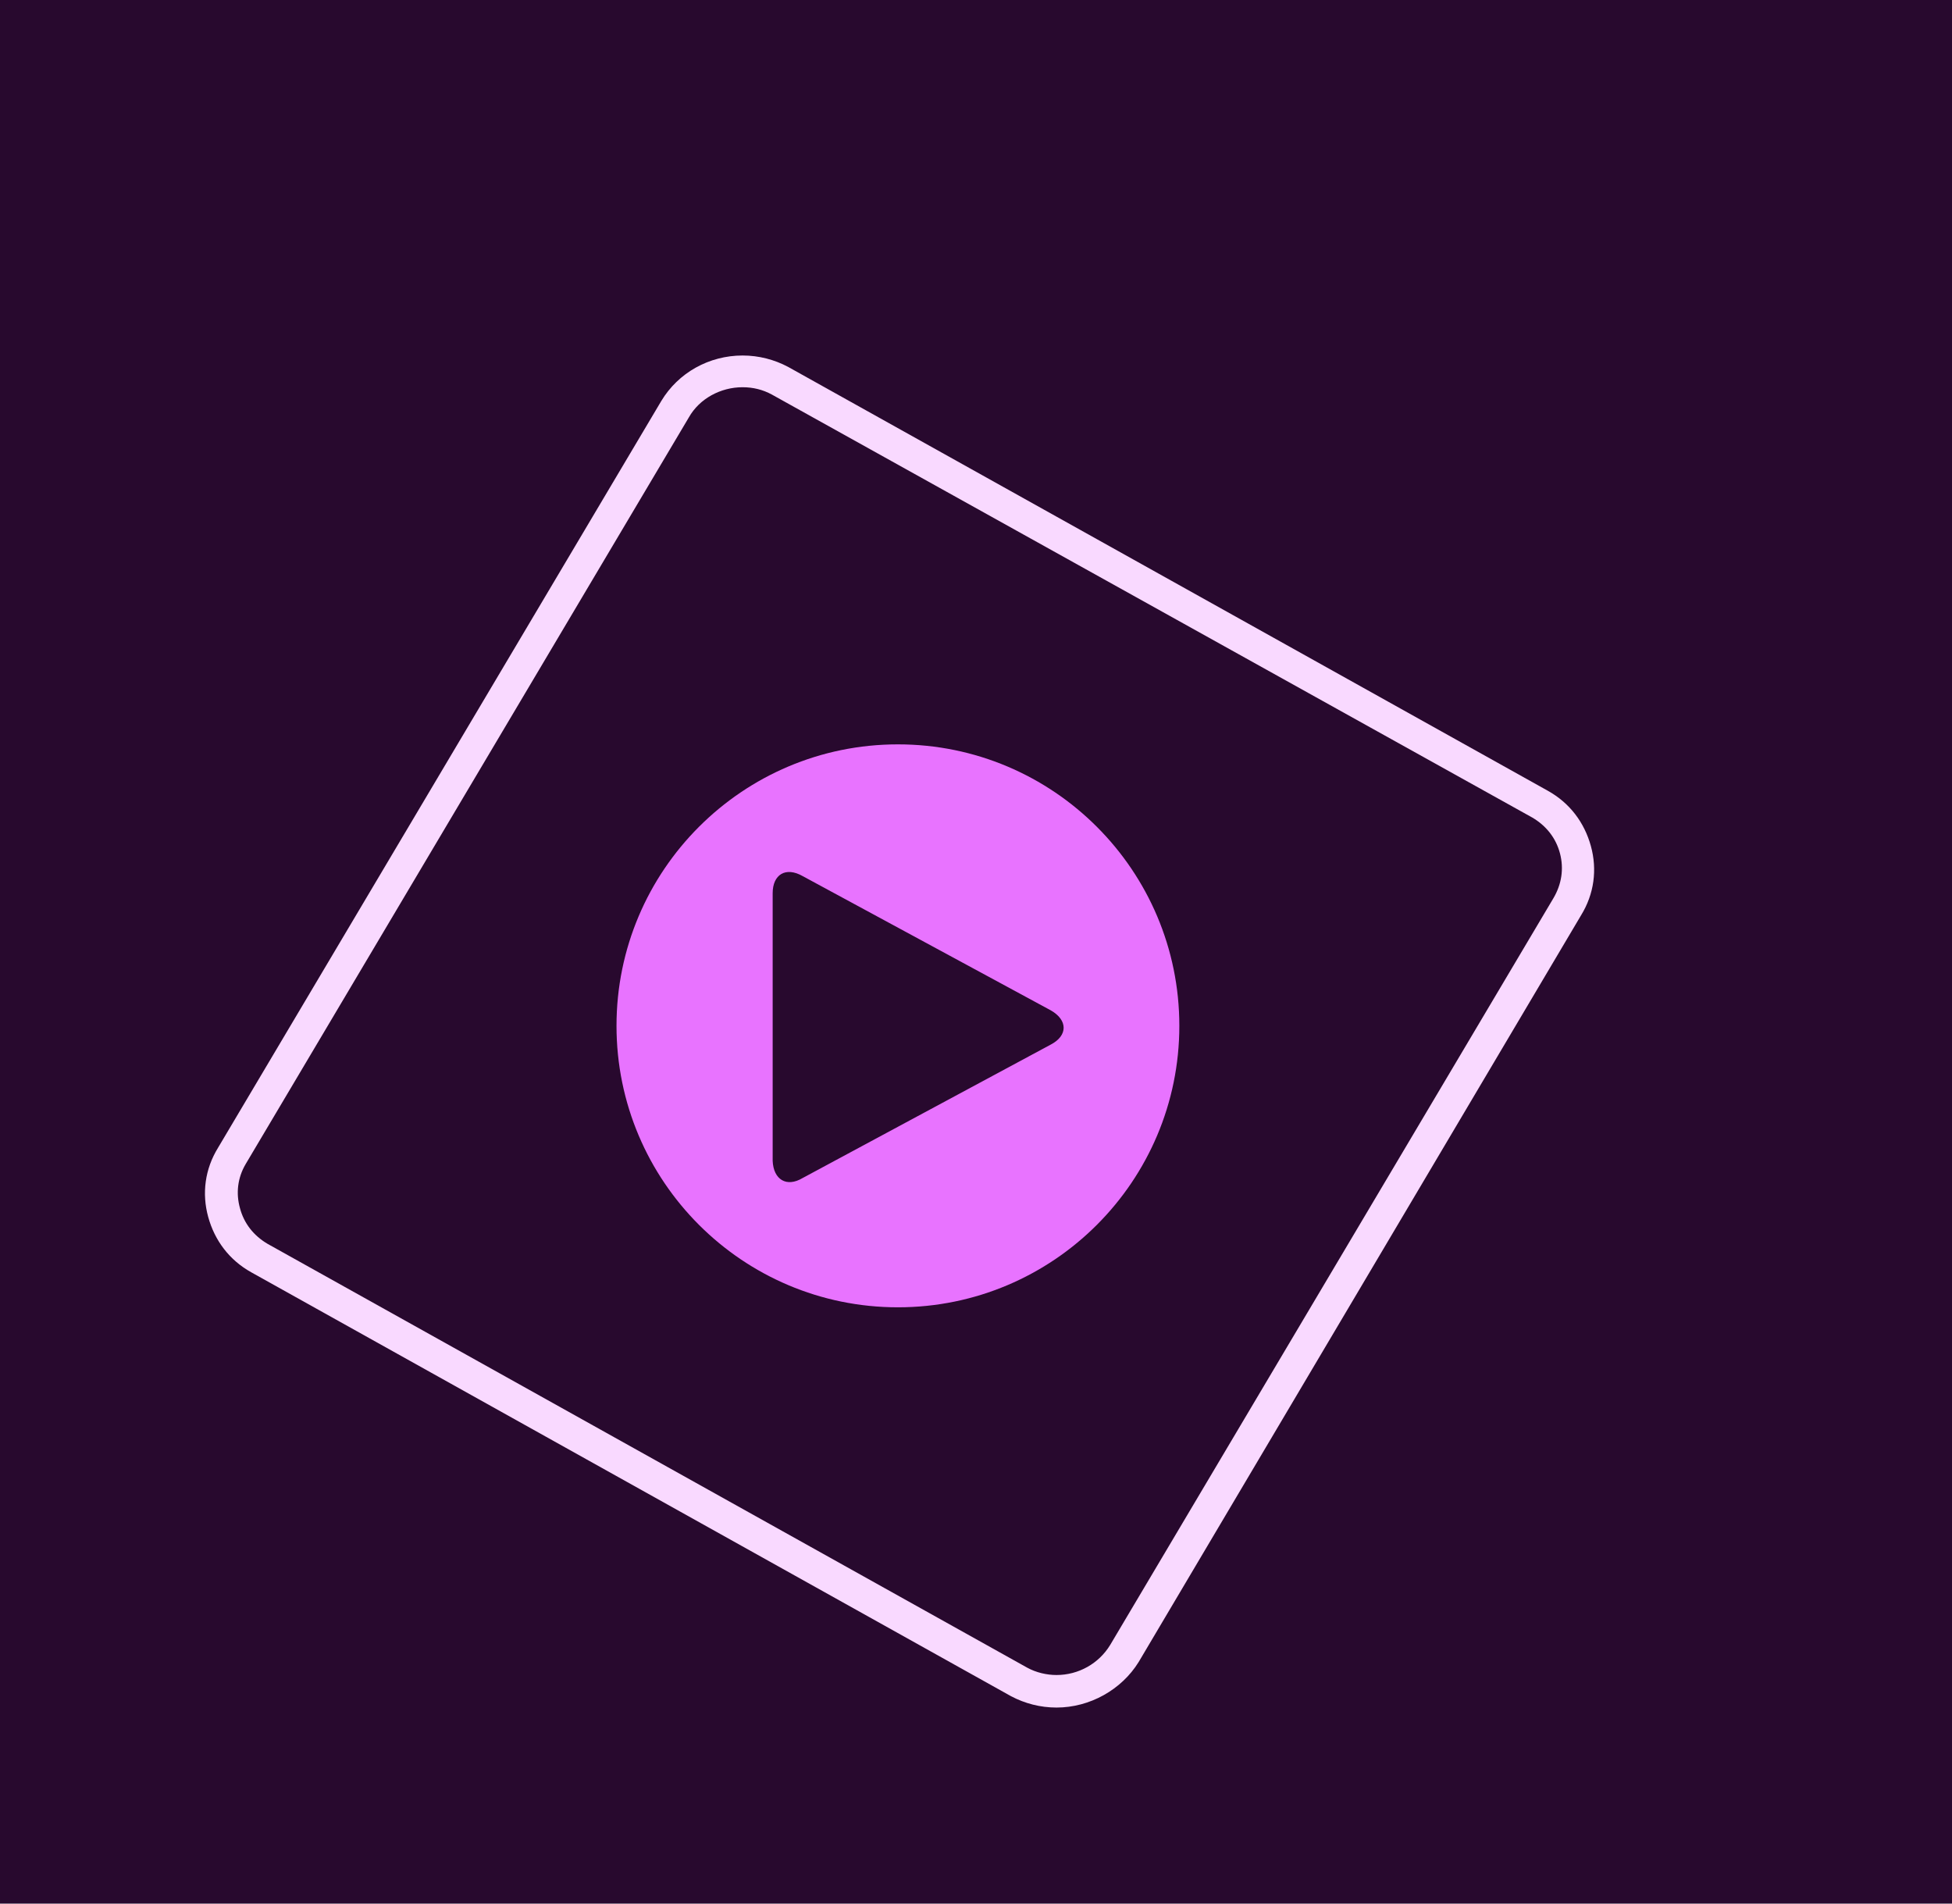
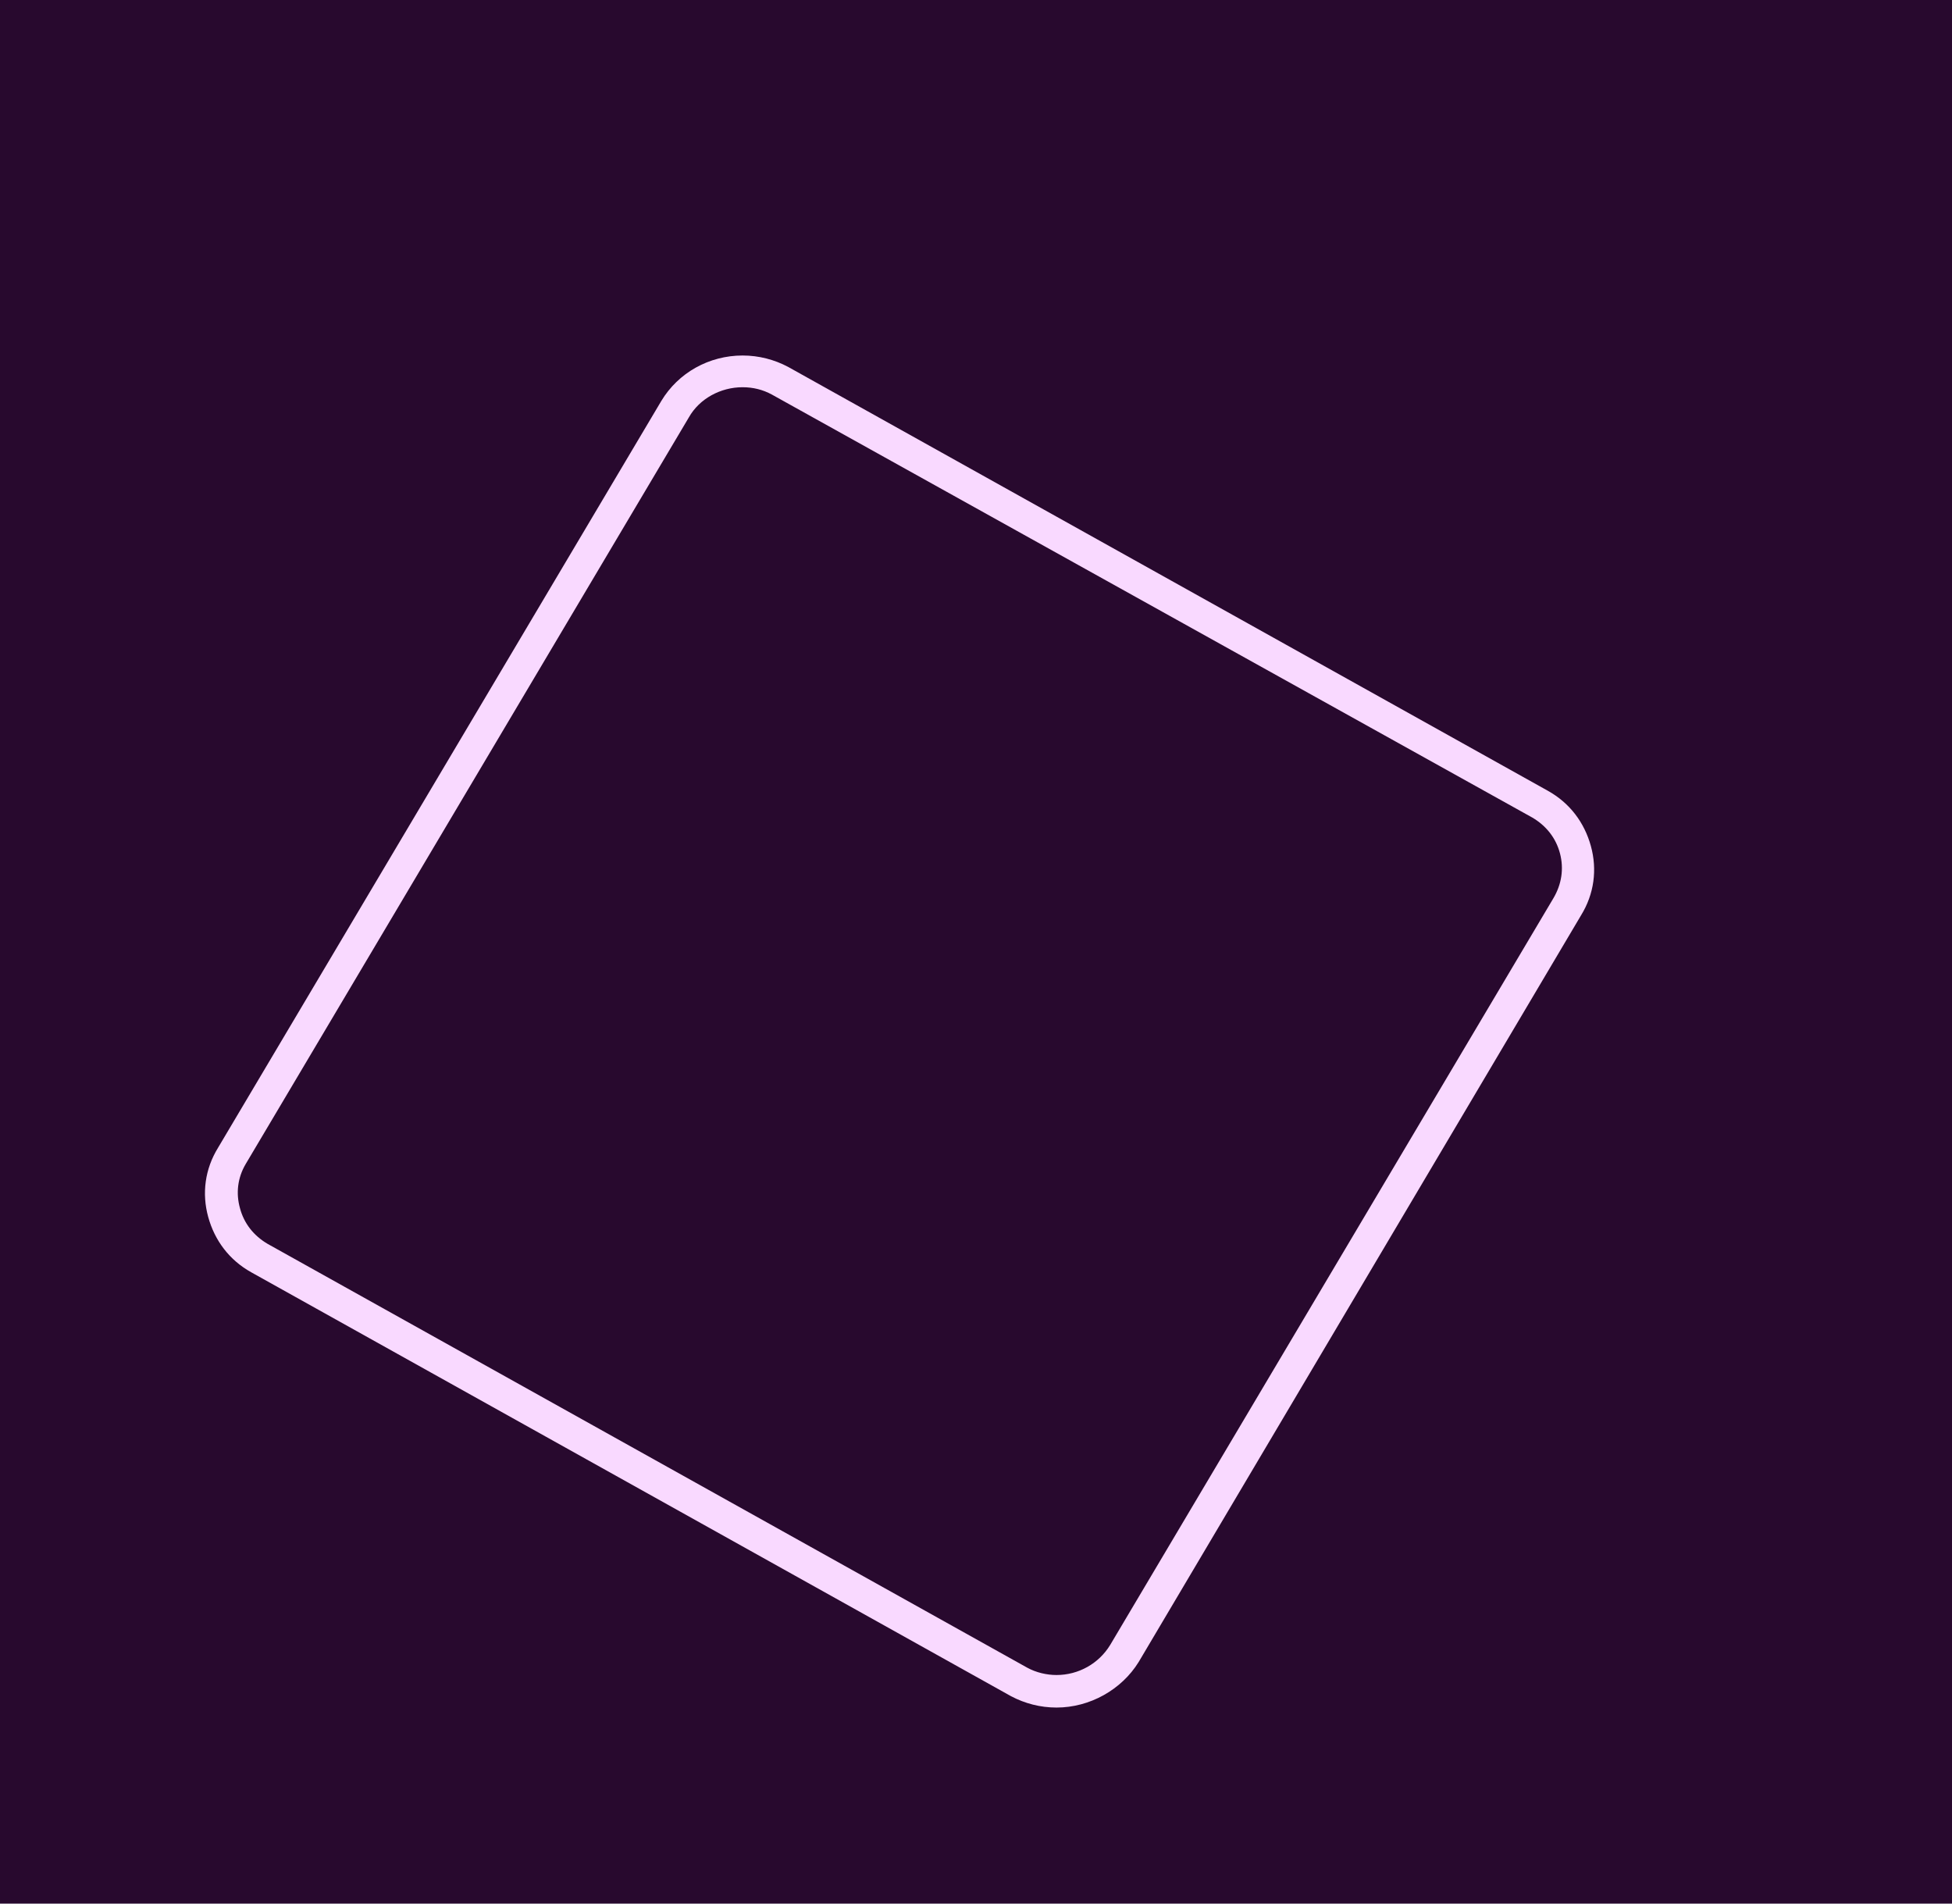
<svg xmlns="http://www.w3.org/2000/svg" version="1.1" baseProfile="tiny" id="ps_x5F_cc_x5F_app_x5F_RGB.svg" x="0px" y="0px" viewBox="0 0 240 234" xml:space="preserve">
  <rect fill-rule="evenodd" fill="#28092E" width="240" height="234" />
  <path fill-rule="evenodd" fill="#F9D9FF" d="M91.3,47.6c-2.7,0-5.3,1.4-6.6,3.7l-54.5,91.8c-1,1.7-1.2,3.6-0.7,5.4  c0.5,1.9,1.7,3.4,3.4,4.4l93.4,52.1c1.1,0.6,2.4,0.9,3.6,0.9c2.7,0,5.2-1.4,6.6-3.7l54.5-91.8c1-1.7,1.3-3.6,0.8-5.5  c-0.5-1.9-1.7-3.4-3.4-4.4L94.9,48.5C93.8,47.9,92.6,47.6,91.3,47.6z M129.9,209.9c-2,0-3.9-0.5-5.6-1.4l-93.4-52.1  c-2.7-1.5-4.5-3.9-5.3-6.8c-0.8-2.9-0.4-5.9,1.2-8.5l54.5-91.8c2.1-3.5,5.9-5.6,10-5.6c2,0,3.9,0.5,5.6,1.4l93.4,52.1  c2.7,1.5,4.5,3.9,5.3,6.8c0.8,2.9,0.4,5.9-1.2,8.5L140,204.3C137.9,207.7,134,209.9,129.9,209.9z" />
-   <path fill-rule="evenodd" fill="#E873FF" d="M110.4,91.5c-19.1,0-34.6,15.5-34.6,34.6c0,19.1,15.5,34.6,34.6,34.6  c19.1,0,34.6-15.5,34.6-34.6C145,107,129.5,91.5,110.4,91.5z M129.2,128.4l-30.5,16.4c-2,1.2-3.6,0.2-3.7-2.1v-32.9  c0-2.3,1.6-3.3,3.7-2.1l30.5,16.5C131.3,125.4,131.3,127.3,129.2,128.4z" />
</svg>